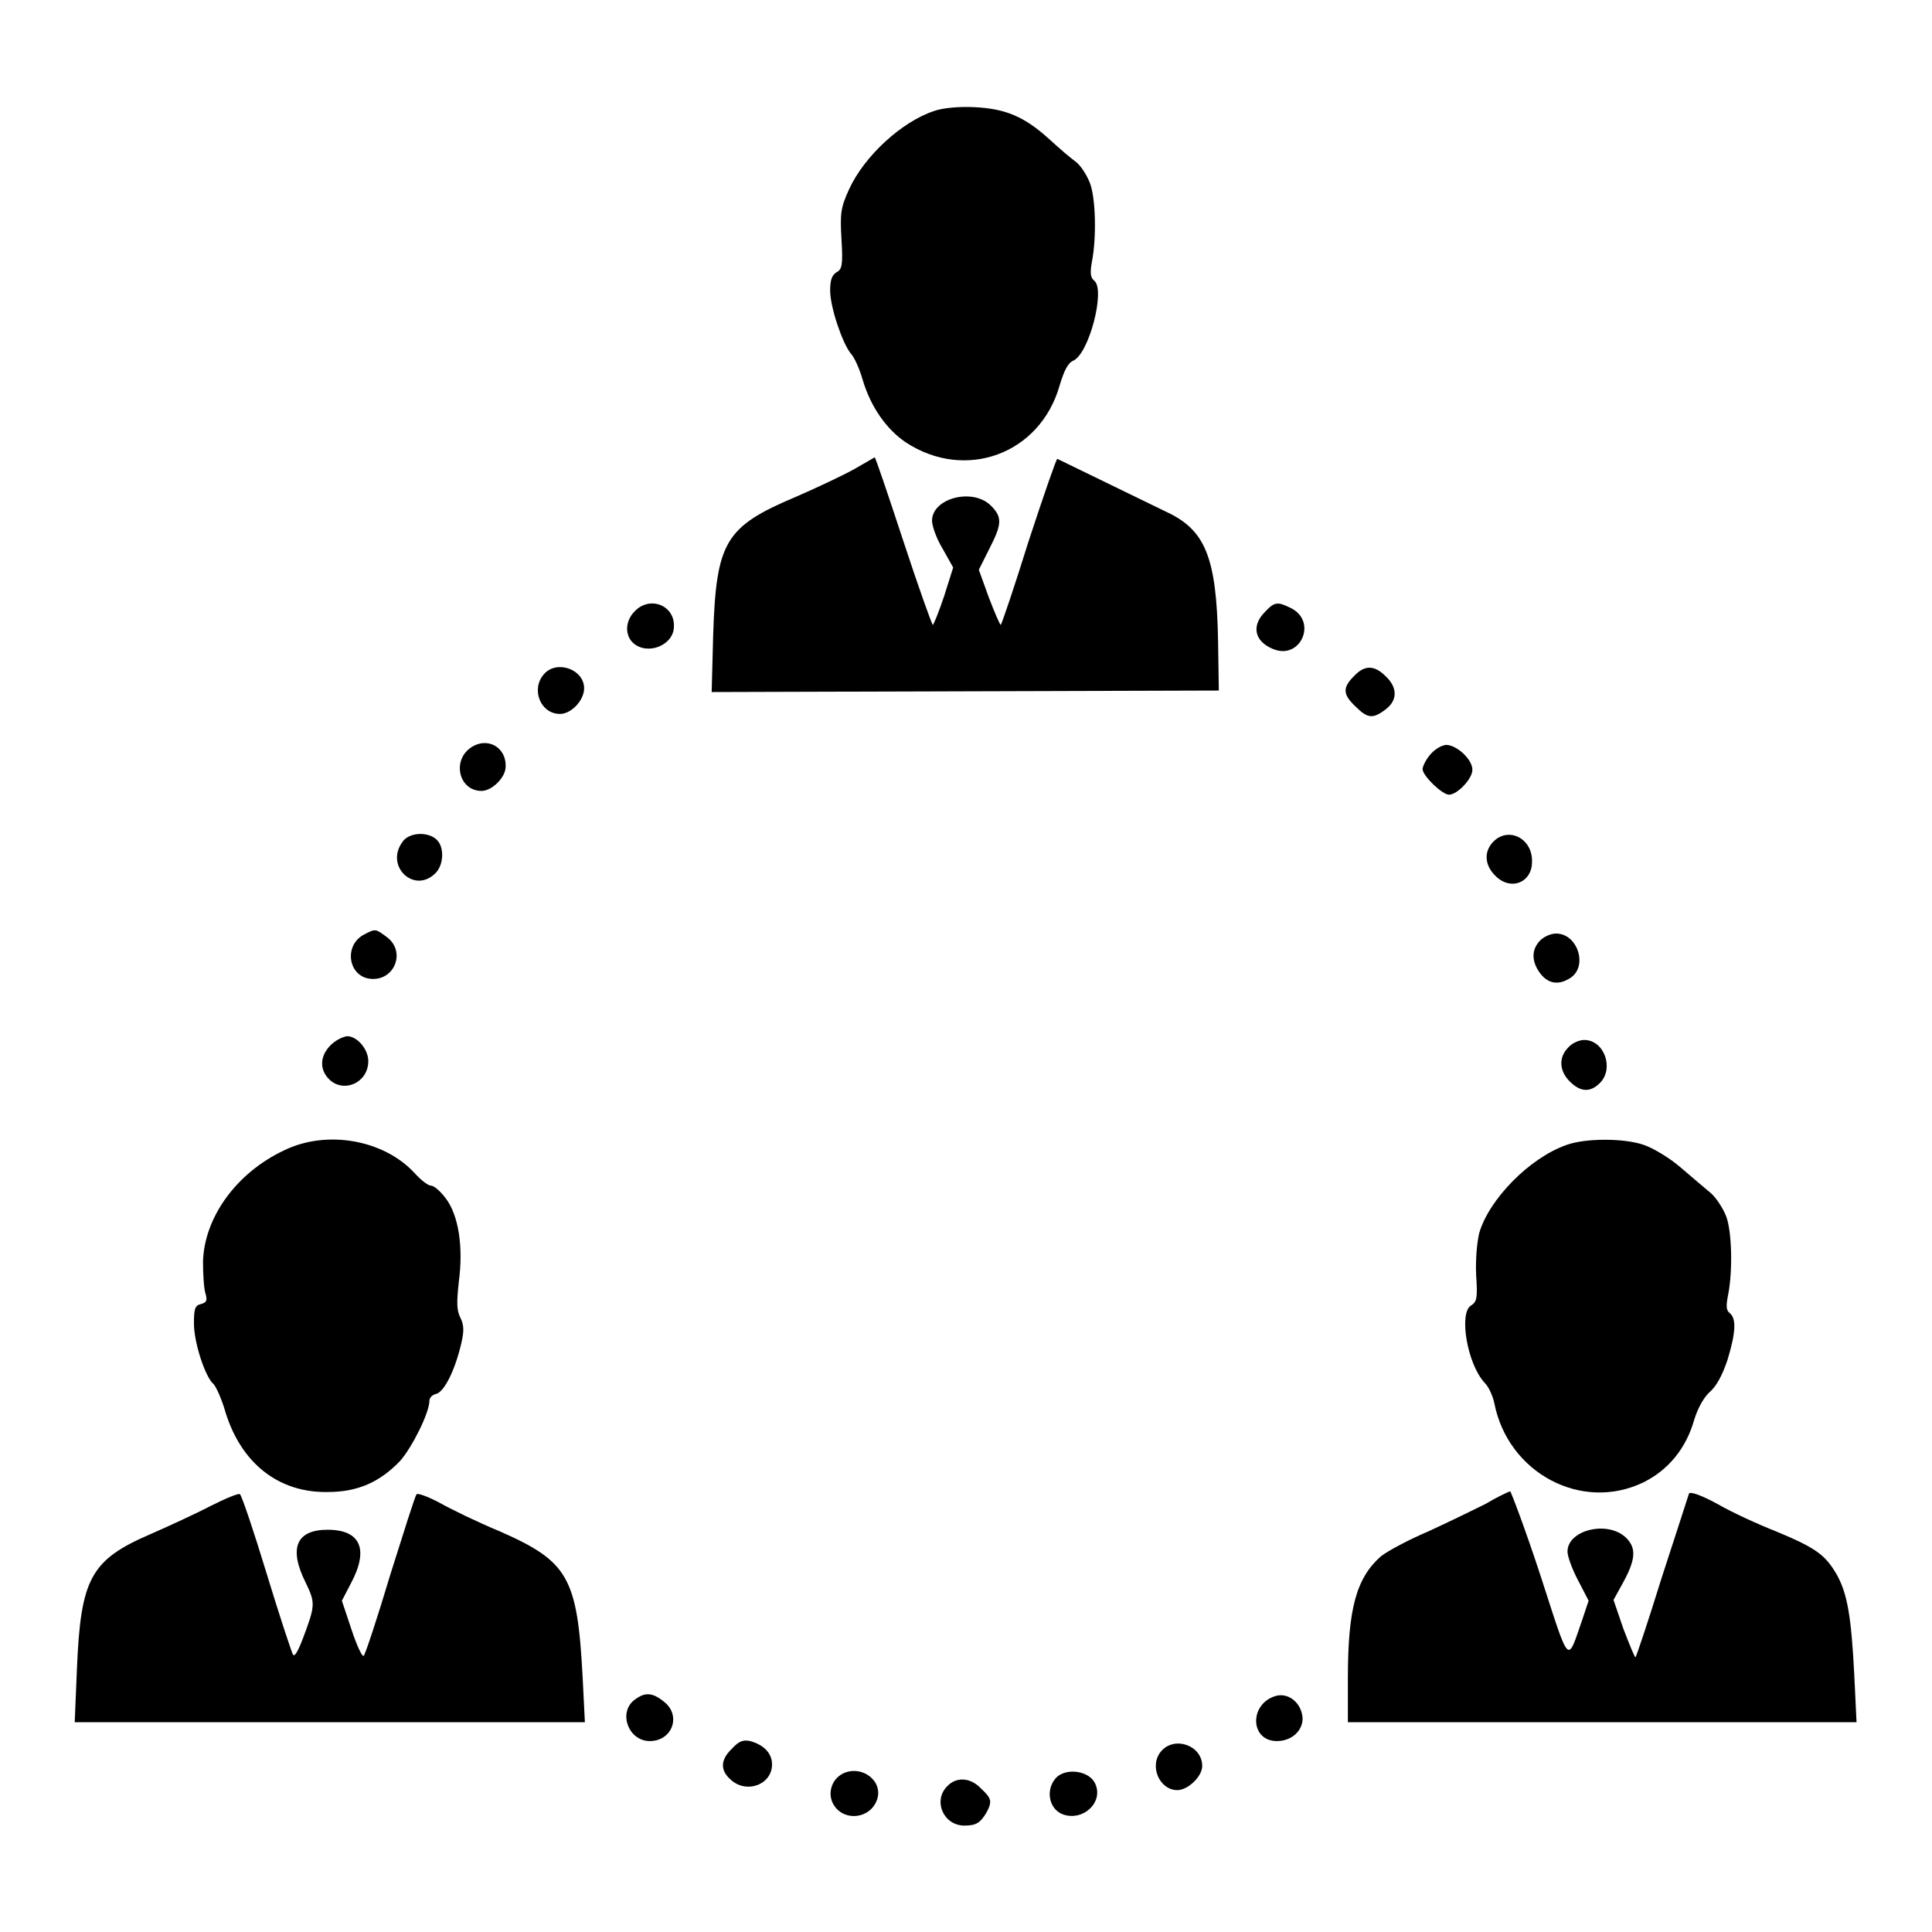
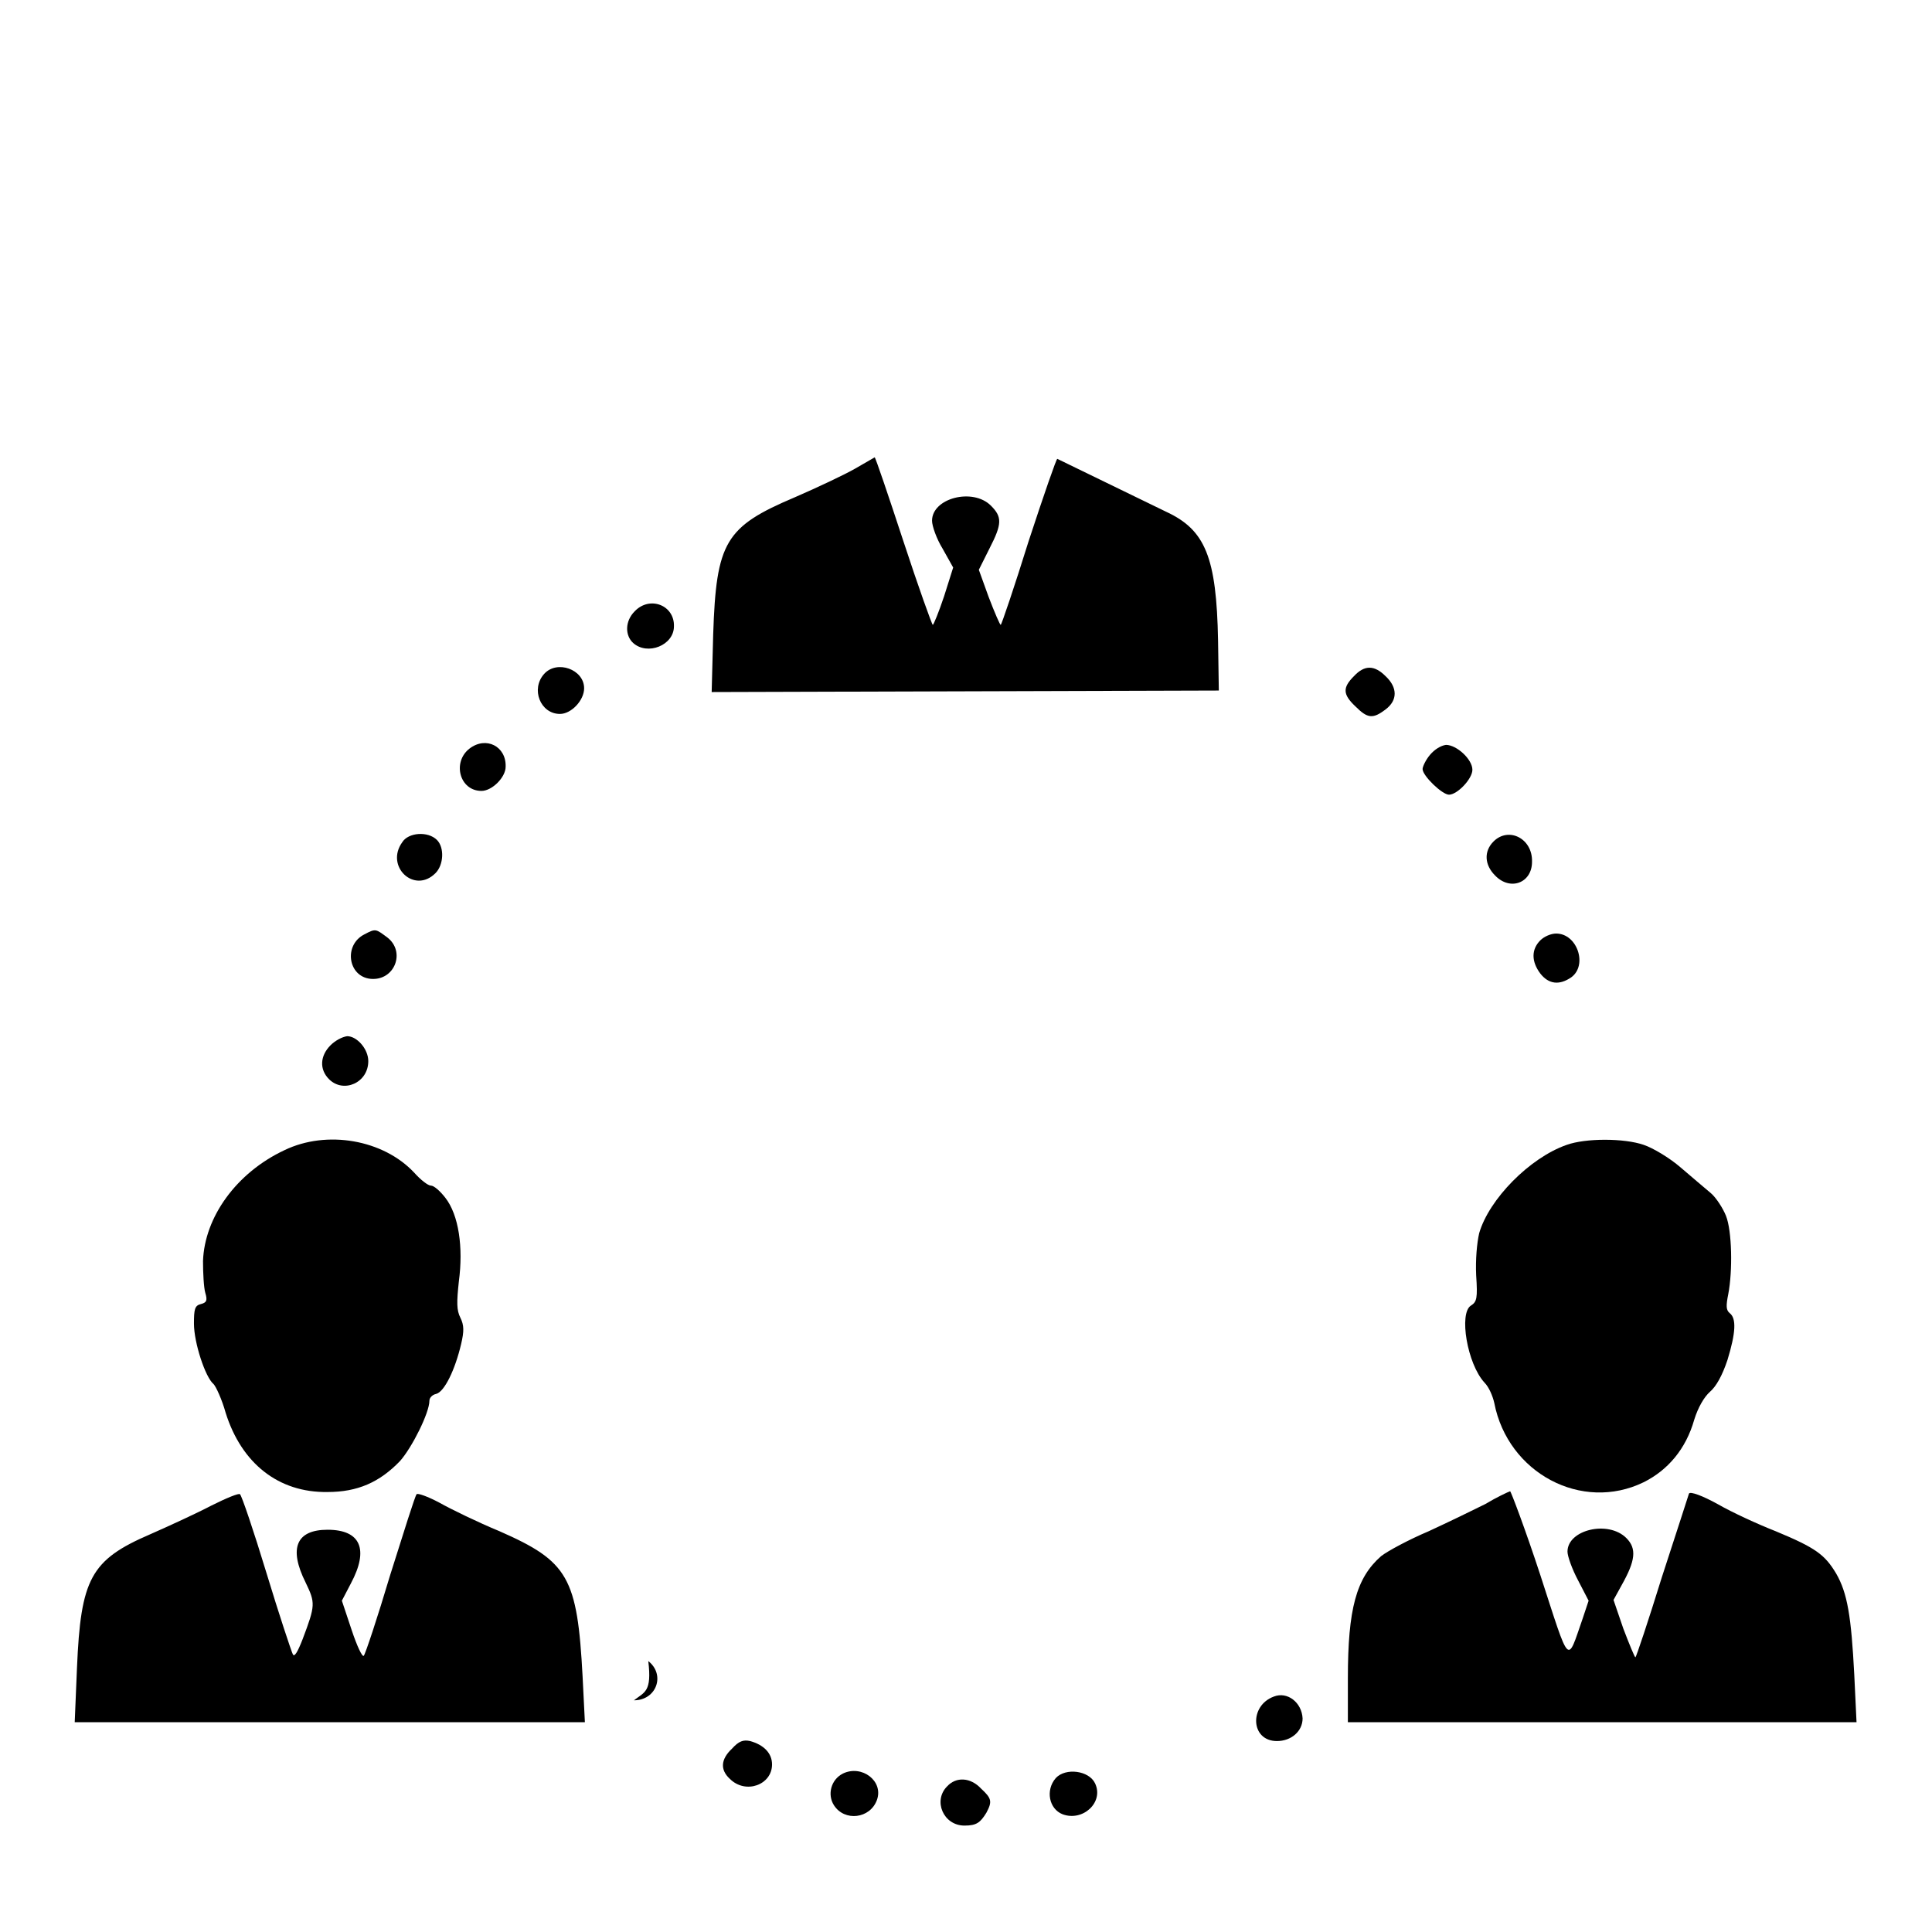
<svg xmlns="http://www.w3.org/2000/svg" version="1.1" x="0px" y="0px" viewBox="0 0 256 256" enable-background="new 0 0 256 256" xml:space="preserve">
  <g>
    <g>
      <g>
-         <path fill="#000000" d="M123.8,14.7c-4.3,1.4-9.3,6-11.3,10.4c-1.1,2.4-1.2,3.2-1,6.6c0.2,3.4,0.1,4-0.7,4.4c-0.6,0.4-0.8,1.1-0.8,2.4c0,2.2,1.6,6.9,2.7,8.3c0.5,0.5,1.2,2.1,1.6,3.5c1.1,3.7,3.2,6.6,5.7,8.3c7.9,5.2,17.8,1.6,20.4-7.5c0.6-2,1.1-3,1.8-3.3c2.1-0.9,4.3-9.4,2.8-10.6c-0.5-0.4-0.6-1-0.3-2.6c0.6-3.1,0.5-8.4-0.3-10.4c-0.4-1-1.2-2.3-1.9-2.8c-0.7-0.5-2.2-1.8-3.4-2.9c-3.4-3.1-5.9-4.1-10-4.3C127.1,14.1,124.9,14.3,123.8,14.7z" />
        <path fill="#000000" d="M113.3,62.1c-1.4,0.8-5,2.5-8,3.8c-9.2,3.9-10.4,5.9-10.8,18.2l-0.2,7.6l33.6-0.1l33.6-0.1l-0.1-6.6c-0.2-11.1-1.7-14.7-6.9-17.1c-3.3-1.6-14-6.8-14.4-7c-0.1-0.1-1.8,4.8-3.8,10.9c-1.9,6.1-3.6,11.1-3.7,11.1c-0.1,0-0.8-1.6-1.6-3.7l-1.3-3.6l1.4-2.8c1.7-3.3,1.7-4.2,0.2-5.7c-2.4-2.4-7.8-1-7.8,2c0,0.7,0.6,2.4,1.4,3.7l1.4,2.5l-1.2,3.8c-0.7,2.1-1.4,3.8-1.5,3.8s-1.9-5-3.9-11.1c-2-6.1-3.7-11.1-3.8-11.1C115.9,60.6,114.7,61.3,113.3,62.1z" />
        <path fill="#000000" d="M84.1,81c-1.3,1.3-1.3,3.2-0.2,4.2c1.9,1.7,5.4,0.3,5.4-2.2C89.4,80.2,86.1,78.9,84.1,81z" />
-         <path fill="#000000" d="M167.6,81.1c-1.8,1.8-1.4,3.9,1.1,4.9c3.6,1.5,5.9-3.6,2.4-5.4C169.3,79.7,168.9,79.7,167.6,81.1z" />
        <path fill="#000000" d="M72.1,89.3c-1.8,2-0.5,5.3,2.1,5.3c1.5,0,3.2-1.8,3.2-3.4C77.4,88.7,73.8,87.4,72.1,89.3z" />
        <path fill="#000000" d="M179.4,89.6c-1.5,1.5-1.5,2.4,0.2,4c1.6,1.6,2.3,1.7,4,0.4c1.6-1.2,1.6-2.9,0-4.4C182.1,88.1,180.8,88.1,179.4,89.6z" />
        <path fill="#000000" d="M62.2,99.2c-2.3,1.8-1.3,5.6,1.6,5.6c1.4,0,3.2-1.8,3.2-3.2C67.1,98.9,64.4,97.5,62.2,99.2z" />
        <path fill="#000000" d="M189.5,100c-0.6,0.7-1,1.6-1,1.9c0,0.9,2.6,3.4,3.5,3.4c1.1,0,3.1-2.1,3.1-3.3c0-1.4-2.1-3.3-3.5-3.3C190.9,98.8,190.1,99.3,189.5,100z" />
        <path fill="#000000" d="M53.3,111.6c-2.3,3.2,1.6,6.9,4.4,4.1c1.1-1.1,1.2-3.4,0.2-4.4C56.7,110.1,54.1,110.3,53.3,111.6z" />
        <path fill="#000000" d="M197.9,111.5c-1.3,1.3-1.2,3.1,0.2,4.5c2,2.1,4.9,1,4.9-1.8C203.1,111.1,199.9,109.5,197.9,111.5z" />
        <path fill="#000000" d="M48.3,123.8c-2.8,1.4-2.2,5.6,0.8,5.9c3.2,0.3,4.7-3.6,2.2-5.5C49.8,123.1,49.8,123,48.3,123.8z" />
        <path fill="#000000" d="M204.1,124.6c-1.2,1.2-1.2,2.8,0,4.4c1.1,1.4,2.5,1.6,4.1,0.5c2.2-1.6,0.8-5.8-2-5.8C205.5,123.7,204.6,124.1,204.1,124.6z" />
        <path fill="#000000" d="M43.8,138.5c-1.4,1.4-1.5,3.2-0.2,4.5c1.9,1.9,5.2,0.5,5.2-2.4c0-1.6-1.5-3.3-2.8-3.3C45.3,137.4,44.4,137.9,43.8,138.5z" />
-         <path fill="#000000" d="M207.8,138.8c-1.3,1.3-1.2,3.1,0.2,4.5c1.4,1.4,2.7,1.5,4,0.2c1.9-1.9,0.6-5.7-2.1-5.7C209.3,137.8,208.3,138.2,207.8,138.8z" />
        <path fill="#000000" d="M37.7,152.4c-6.4,3-10.6,8.9-10.8,14.7c0,1.6,0.1,3.5,0.3,4.2c0.3,1,0.2,1.3-0.6,1.5c-0.8,0.2-0.9,0.7-0.9,2.6c0,2.5,1.5,7.1,2.6,8c0.3,0.3,1.1,2,1.6,3.8c2.1,6.7,7,10.6,13.5,10.5c4,0,6.9-1.3,9.6-4.1c1.6-1.8,3.9-6.4,3.9-8c0-0.4,0.4-0.8,0.9-0.9c1.1-0.3,2.5-3.2,3.3-6.6c0.4-1.7,0.4-2.5-0.1-3.5c-0.5-1-0.5-2-0.2-4.8c0.6-4.5,0-8.8-1.8-11.1c-0.7-0.9-1.5-1.6-1.9-1.6c-0.4,0-1.4-0.8-2.2-1.7C50.8,151,43.3,149.7,37.7,152.4z" />
        <path fill="#000000" d="M207.6,151.7c-4.9,1.7-10.3,7.2-11.6,11.7c-0.3,1.3-0.5,3.5-0.4,5.6c0.2,3,0.1,3.5-0.7,4c-1.6,1-0.5,7.7,1.8,10.2c0.6,0.6,1.1,1.8,1.3,2.7c1.8,9.3,11.6,14.5,19.8,10.5c3.2-1.6,5.6-4.4,6.7-8.3c0.5-1.6,1.3-3,2.1-3.7c0.8-0.7,1.6-2.1,2.3-4.2c1.1-3.6,1.2-5.5,0.3-6.2c-0.5-0.4-0.5-1-0.2-2.5c0.6-3.1,0.5-8.4-0.3-10.4c-0.4-1-1.3-2.4-2-3c-0.7-0.6-2.5-2.1-4-3.4c-1.5-1.3-3.7-2.6-4.9-3C215.2,150.8,210.1,150.8,207.6,151.7z" />
        <path fill="#000000" d="M28,199.5c-1.9,1-5.6,2.7-8.1,3.8c-7.9,3.4-9.2,5.9-9.7,17.7l-0.3,7.2h33.8h33.8l-0.3-6c-0.7-13.2-1.9-15.3-11-19.3c-2.9-1.2-6.4-2.9-8-3.8c-1.5-0.8-2.9-1.3-3-1.1c-0.2,0.2-1.7,5-3.5,10.7c-1.7,5.7-3.3,10.5-3.5,10.7c-0.2,0.2-0.9-1.3-1.6-3.4l-1.3-3.9l1.2-2.3c2.4-4.5,1.3-7.1-3.1-7.1c-4.1,0-5.2,2.4-2.9,7c1.3,2.7,1.3,3-0.4,7.5c-0.7,1.8-1.1,2.4-1.3,2c-0.2-0.4-1.8-5.2-3.5-10.8c-1.7-5.6-3.3-10.3-3.5-10.4C31.7,197.8,30,198.5,28,199.5z" />
        <path fill="#000000" d="M196.8,199.3c-1.6,0.8-4.9,2.4-7.5,3.6c-2.6,1.1-5.4,2.6-6.3,3.3c-3.3,2.9-4.4,7-4.4,16.2v5.8h33.7H246l-0.3-6.3c-0.4-7.7-0.9-10.8-2.4-13.4c-1.5-2.5-2.7-3.4-8-5.6c-2.3-0.9-5.8-2.5-7.7-3.6c-2-1.1-3.6-1.7-3.8-1.4c-0.1,0.3-1.7,5.3-3.6,11.1c-1.8,5.8-3.4,10.6-3.5,10.6c-0.1,0-0.8-1.7-1.6-3.8l-1.3-3.8l1.1-2c1.8-3.2,2-4.8,0.6-6.2c-2.4-2.4-7.8-1.1-7.8,1.8c0,0.6,0.6,2.3,1.4,3.8l1.4,2.7l-0.8,2.4c-2.1,6-1.6,6.5-5.6-5.8c-2-6.1-3.9-11.1-4-11.1C199.8,197.7,198.3,198.4,196.8,199.3z" />
-         <path fill="#000000" d="M84,225.3c-2.1,1.7-0.7,5.4,2.1,5.4c3,0,4.2-3.4,1.9-5.2C86.4,224.2,85.4,224.2,84,225.3z" />
+         <path fill="#000000" d="M84,225.3c3,0,4.2-3.4,1.9-5.2C86.4,224.2,85.4,224.2,84,225.3z" />
        <path fill="#000000" d="M168.8,224.8c-3.3,1.2-3.1,5.9,0.4,5.9c1.9,0,3.4-1.3,3.4-3C172.5,225.6,170.6,224.1,168.8,224.8z" />
        <path fill="#000000" d="M97,231.7c-1.5,1.4-1.6,2.8-0.3,4c2.1,2.1,5.6,0.8,5.6-1.9c0-1.5-1.1-2.6-2.9-3.1C98.5,230.5,97.9,230.7,97,231.7z" />
-         <path fill="#000000" d="M153.9,232c-1.7,1.9-0.3,5.2,2.1,5.2c1.4,0,3.3-1.8,3.3-3.2C159.3,231.3,155.7,230,153.9,232z" />
        <path fill="#000000" d="M111.7,235c-1.6,0.8-2.1,2.8-1.2,4.2c1.4,2.2,4.8,1.8,5.7-0.7C117.1,236,114.2,233.8,111.7,235z" />
        <path fill="#000000" d="M139.9,235.6c-1.4,1.6-0.9,4.1,0.9,4.8c2.7,1,5.5-1.6,4.3-4.1C144.3,234.6,141.2,234.2,139.9,235.6z" />
        <path fill="#000000" d="M125.5,236.7c-1.9,1.9-0.5,5.2,2.3,5.2c1.6,0,2.1-0.4,2.9-1.7c0.8-1.5,0.7-1.9-0.7-3.2C128.6,235.5,126.7,235.4,125.5,236.7z" />
      </g>
    </g>
  </g>
</svg>